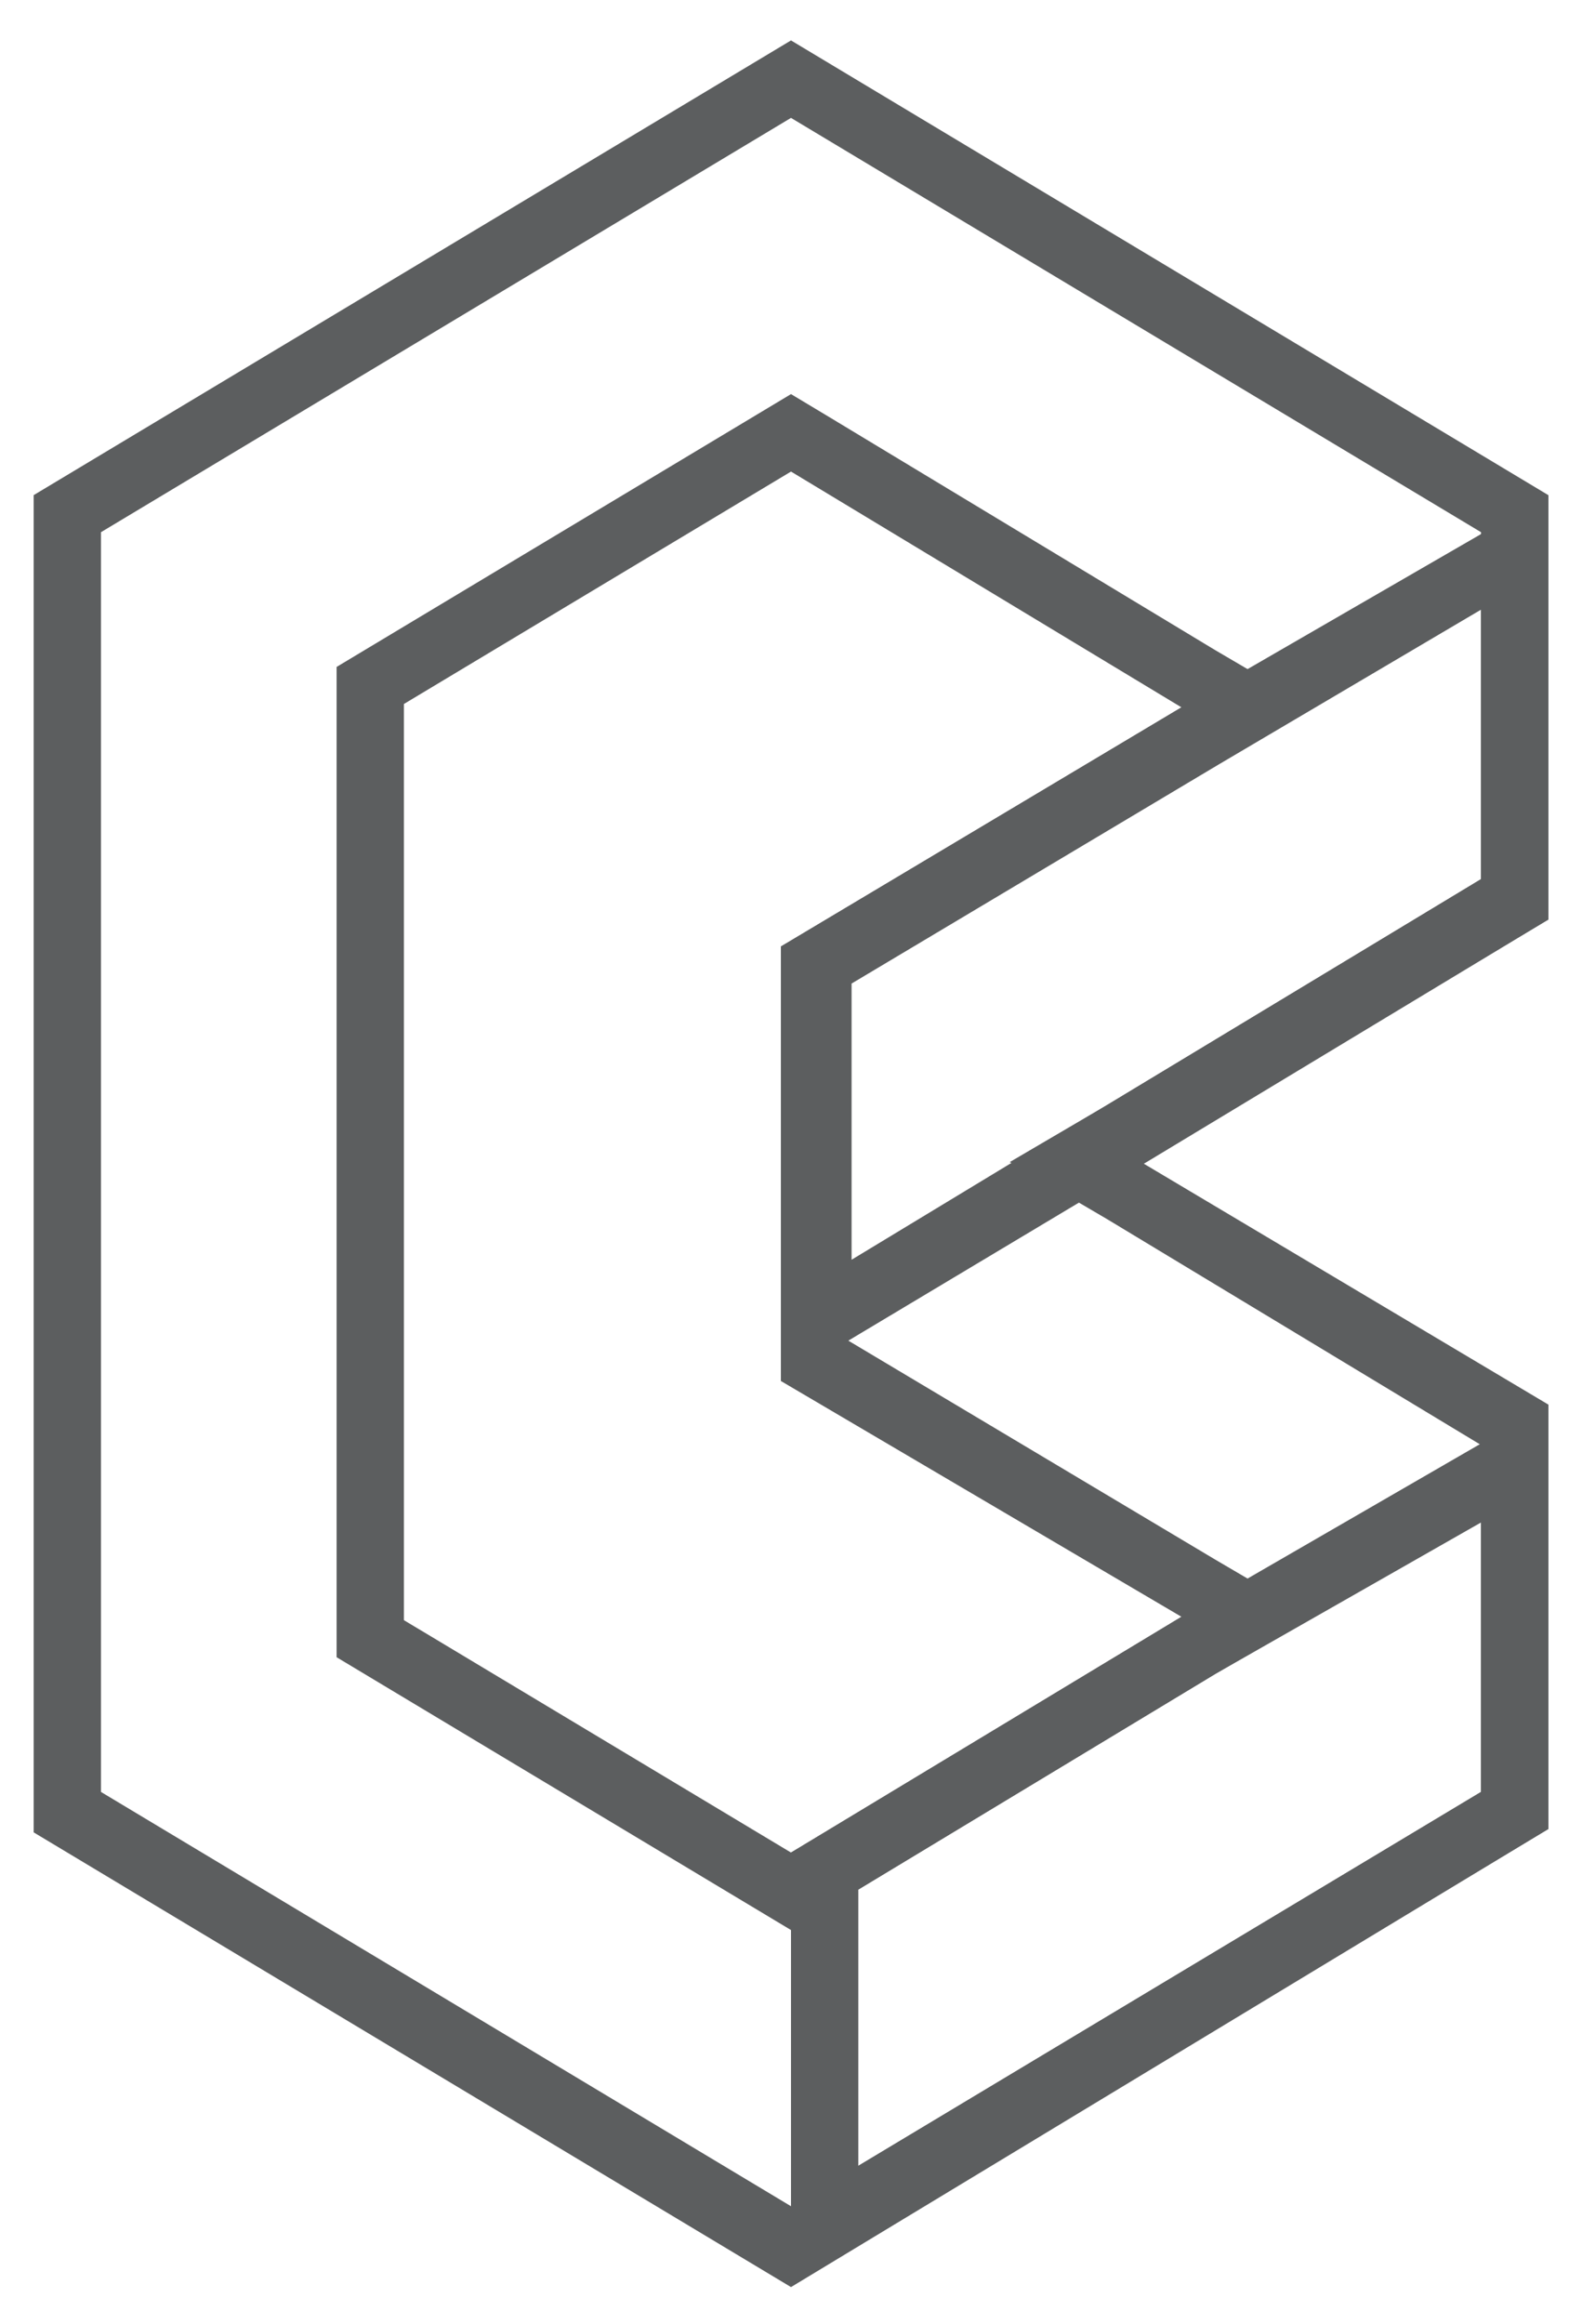
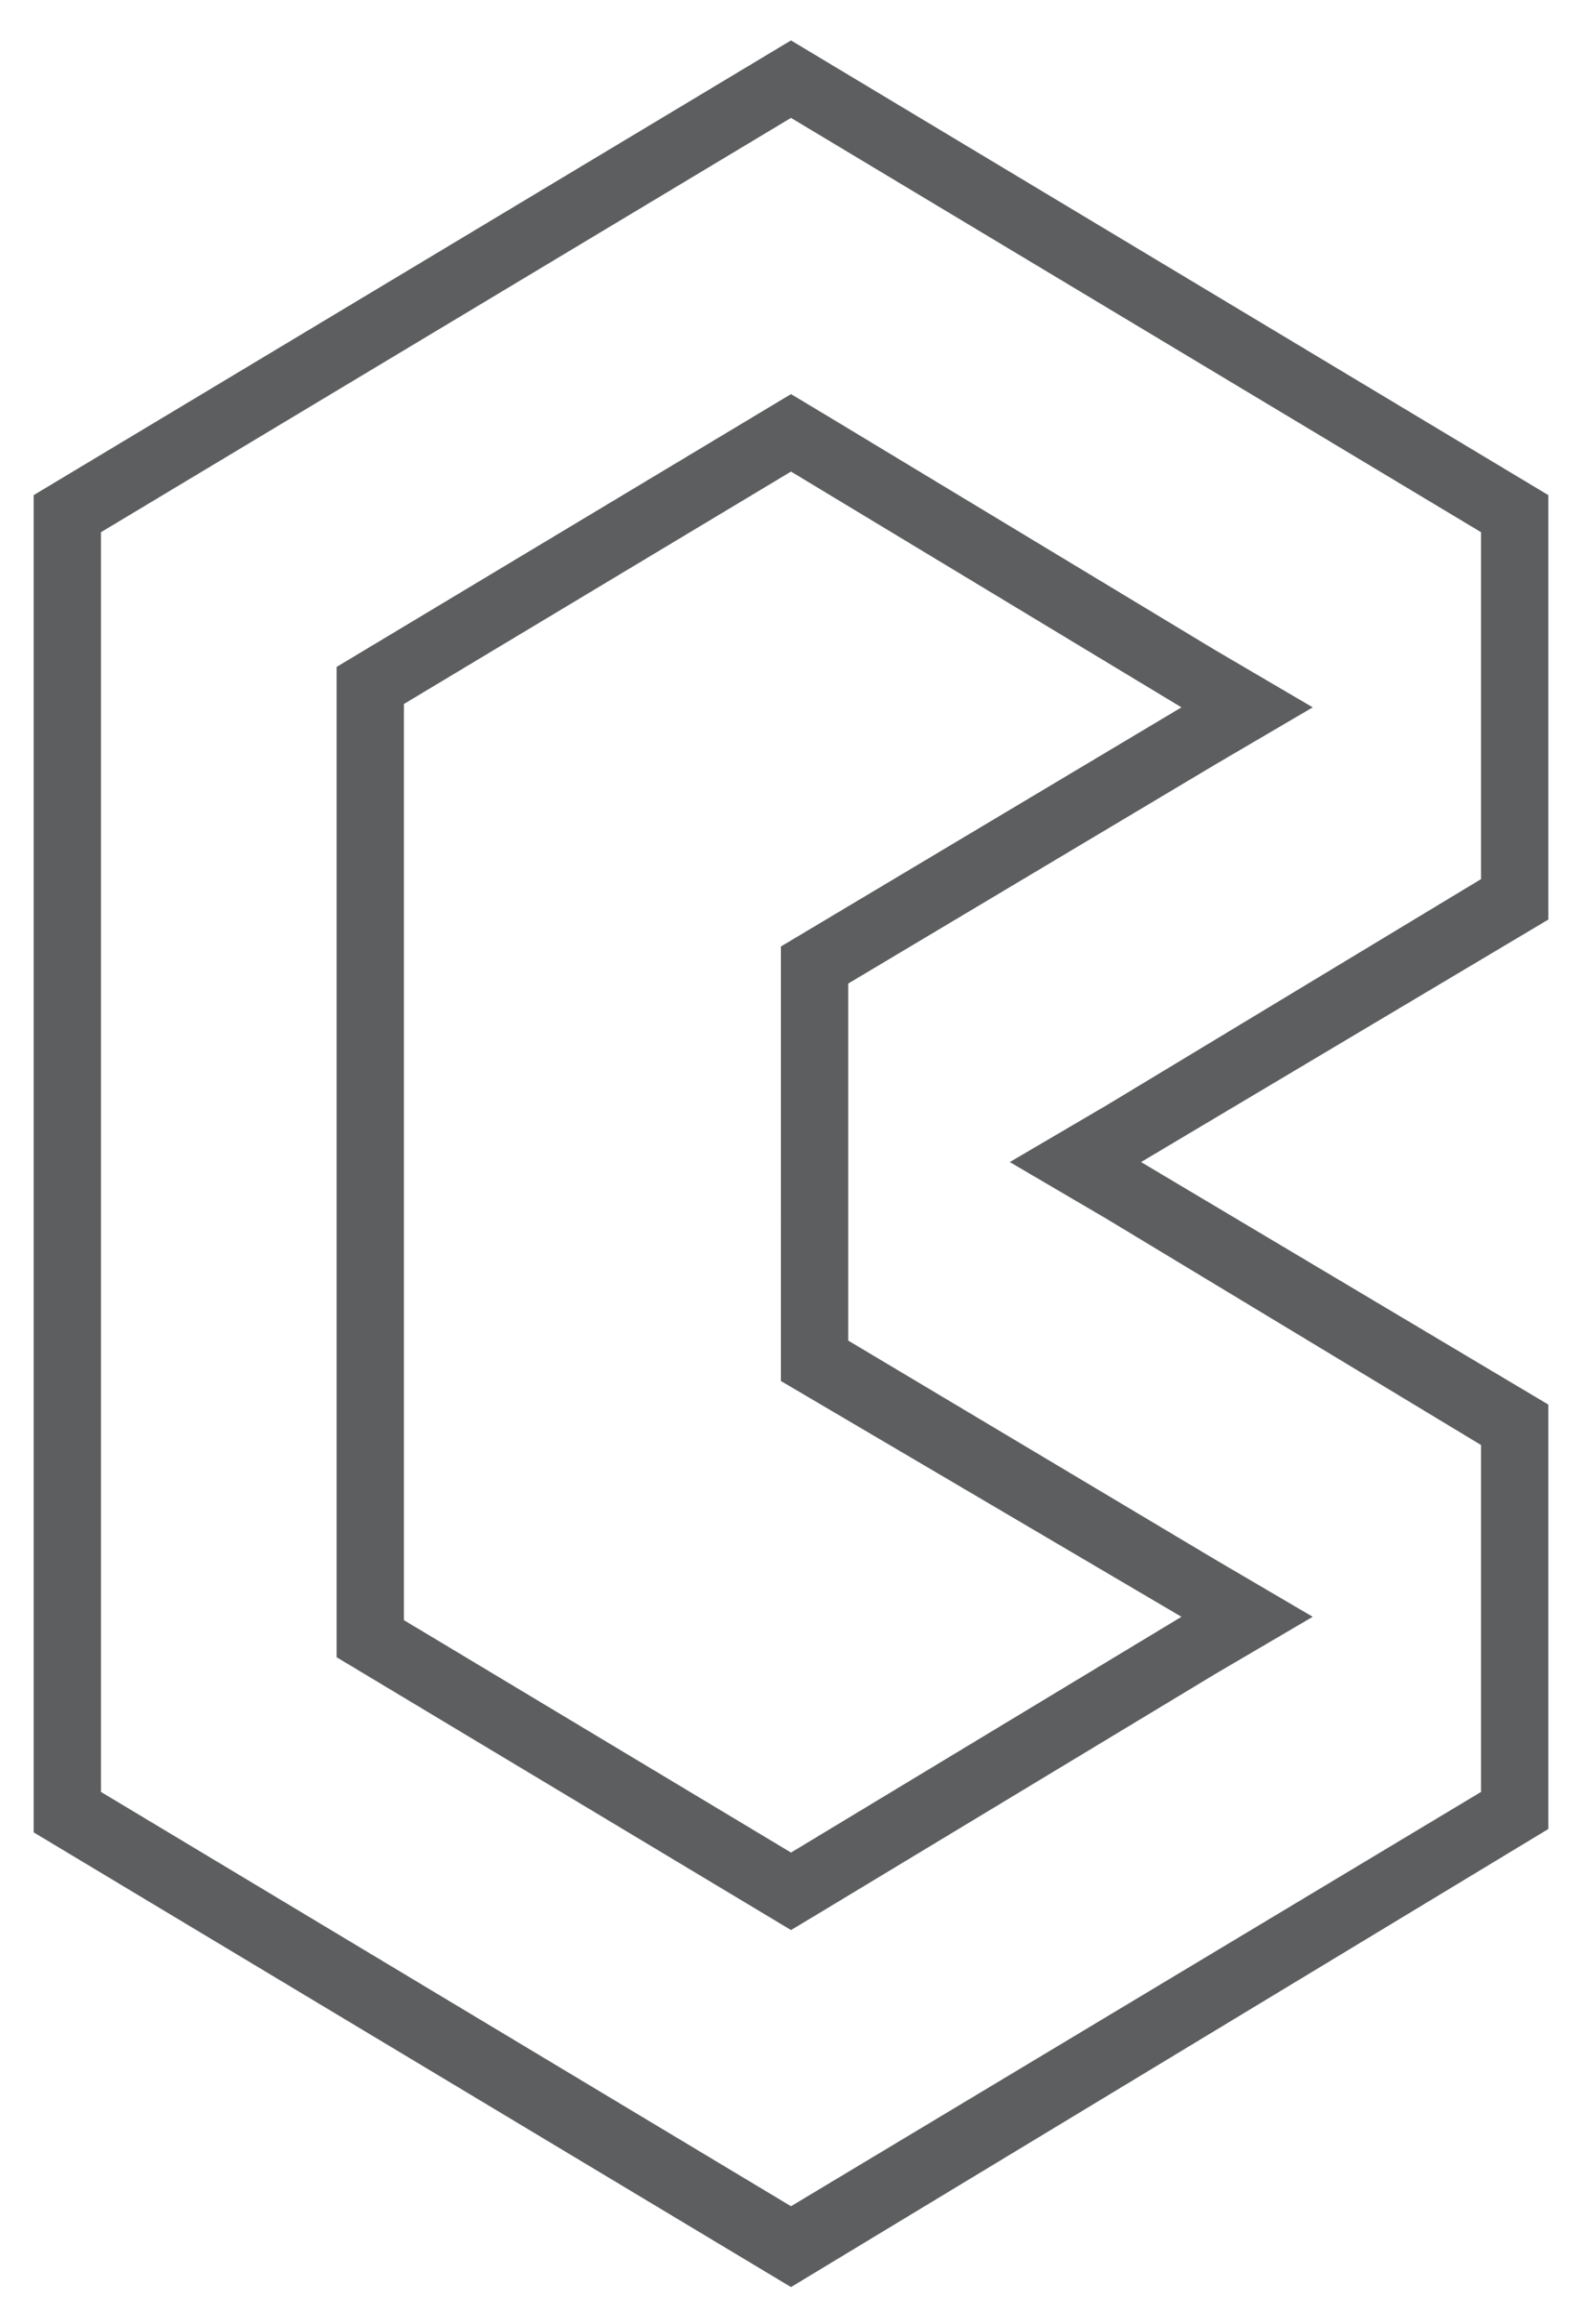
<svg xmlns="http://www.w3.org/2000/svg" id="Layer_1" viewBox="0 0 47 69">
  <style>.st0{fill:#5c5e5f}</style>
  <path class="st0" d="M23.5 3.5L44 15.8v10.3l-11.1 6.7-2.9 1.7 2.9 1.7L44 42.9v10.3L23.5 65.5 3 53.2V15.8L23.5 3.5m0 53.8l1-.6 11.6-7L39 48l-2.9-1.7-10.9-6.5V29.2l10.9-6.5L39 21l-2.9-1.7-11.6-7-1-.6-1 .6L11 19.2l-1 .6v29.4l1 .6 11.5 6.9 1 .6m0-56.1L1 14.7v39.7l22.5 13.5L46 54.3V41.7l-12.1-7.2L46 27.3V14.7L23.5 1.2zm0 53.8L12 48.1V20.9L23.5 14l11.6 7-11.9 7.1V41l11.9 7-11.6 7z" id="XMLID_6_" />
-   <path class="st0" d="M44 18.1v8l-11.1 6.7-7.6 4.6v-8.2l10.9-6.5 7.8-4.6m2-3.4L35.1 21l-11.9 7.1V41l10.7-6.4L46 27.3V14.7z" id="XMLID_5_" />
-   <path class="st0" d="M44 45.2v8L25.5 64.3v-8.2l10.6-6.4 7.9-4.5m2-3.5L35.1 48l-11.6 7v12.8L46 54.3V41.7z" id="XMLID_4_" />
</svg>